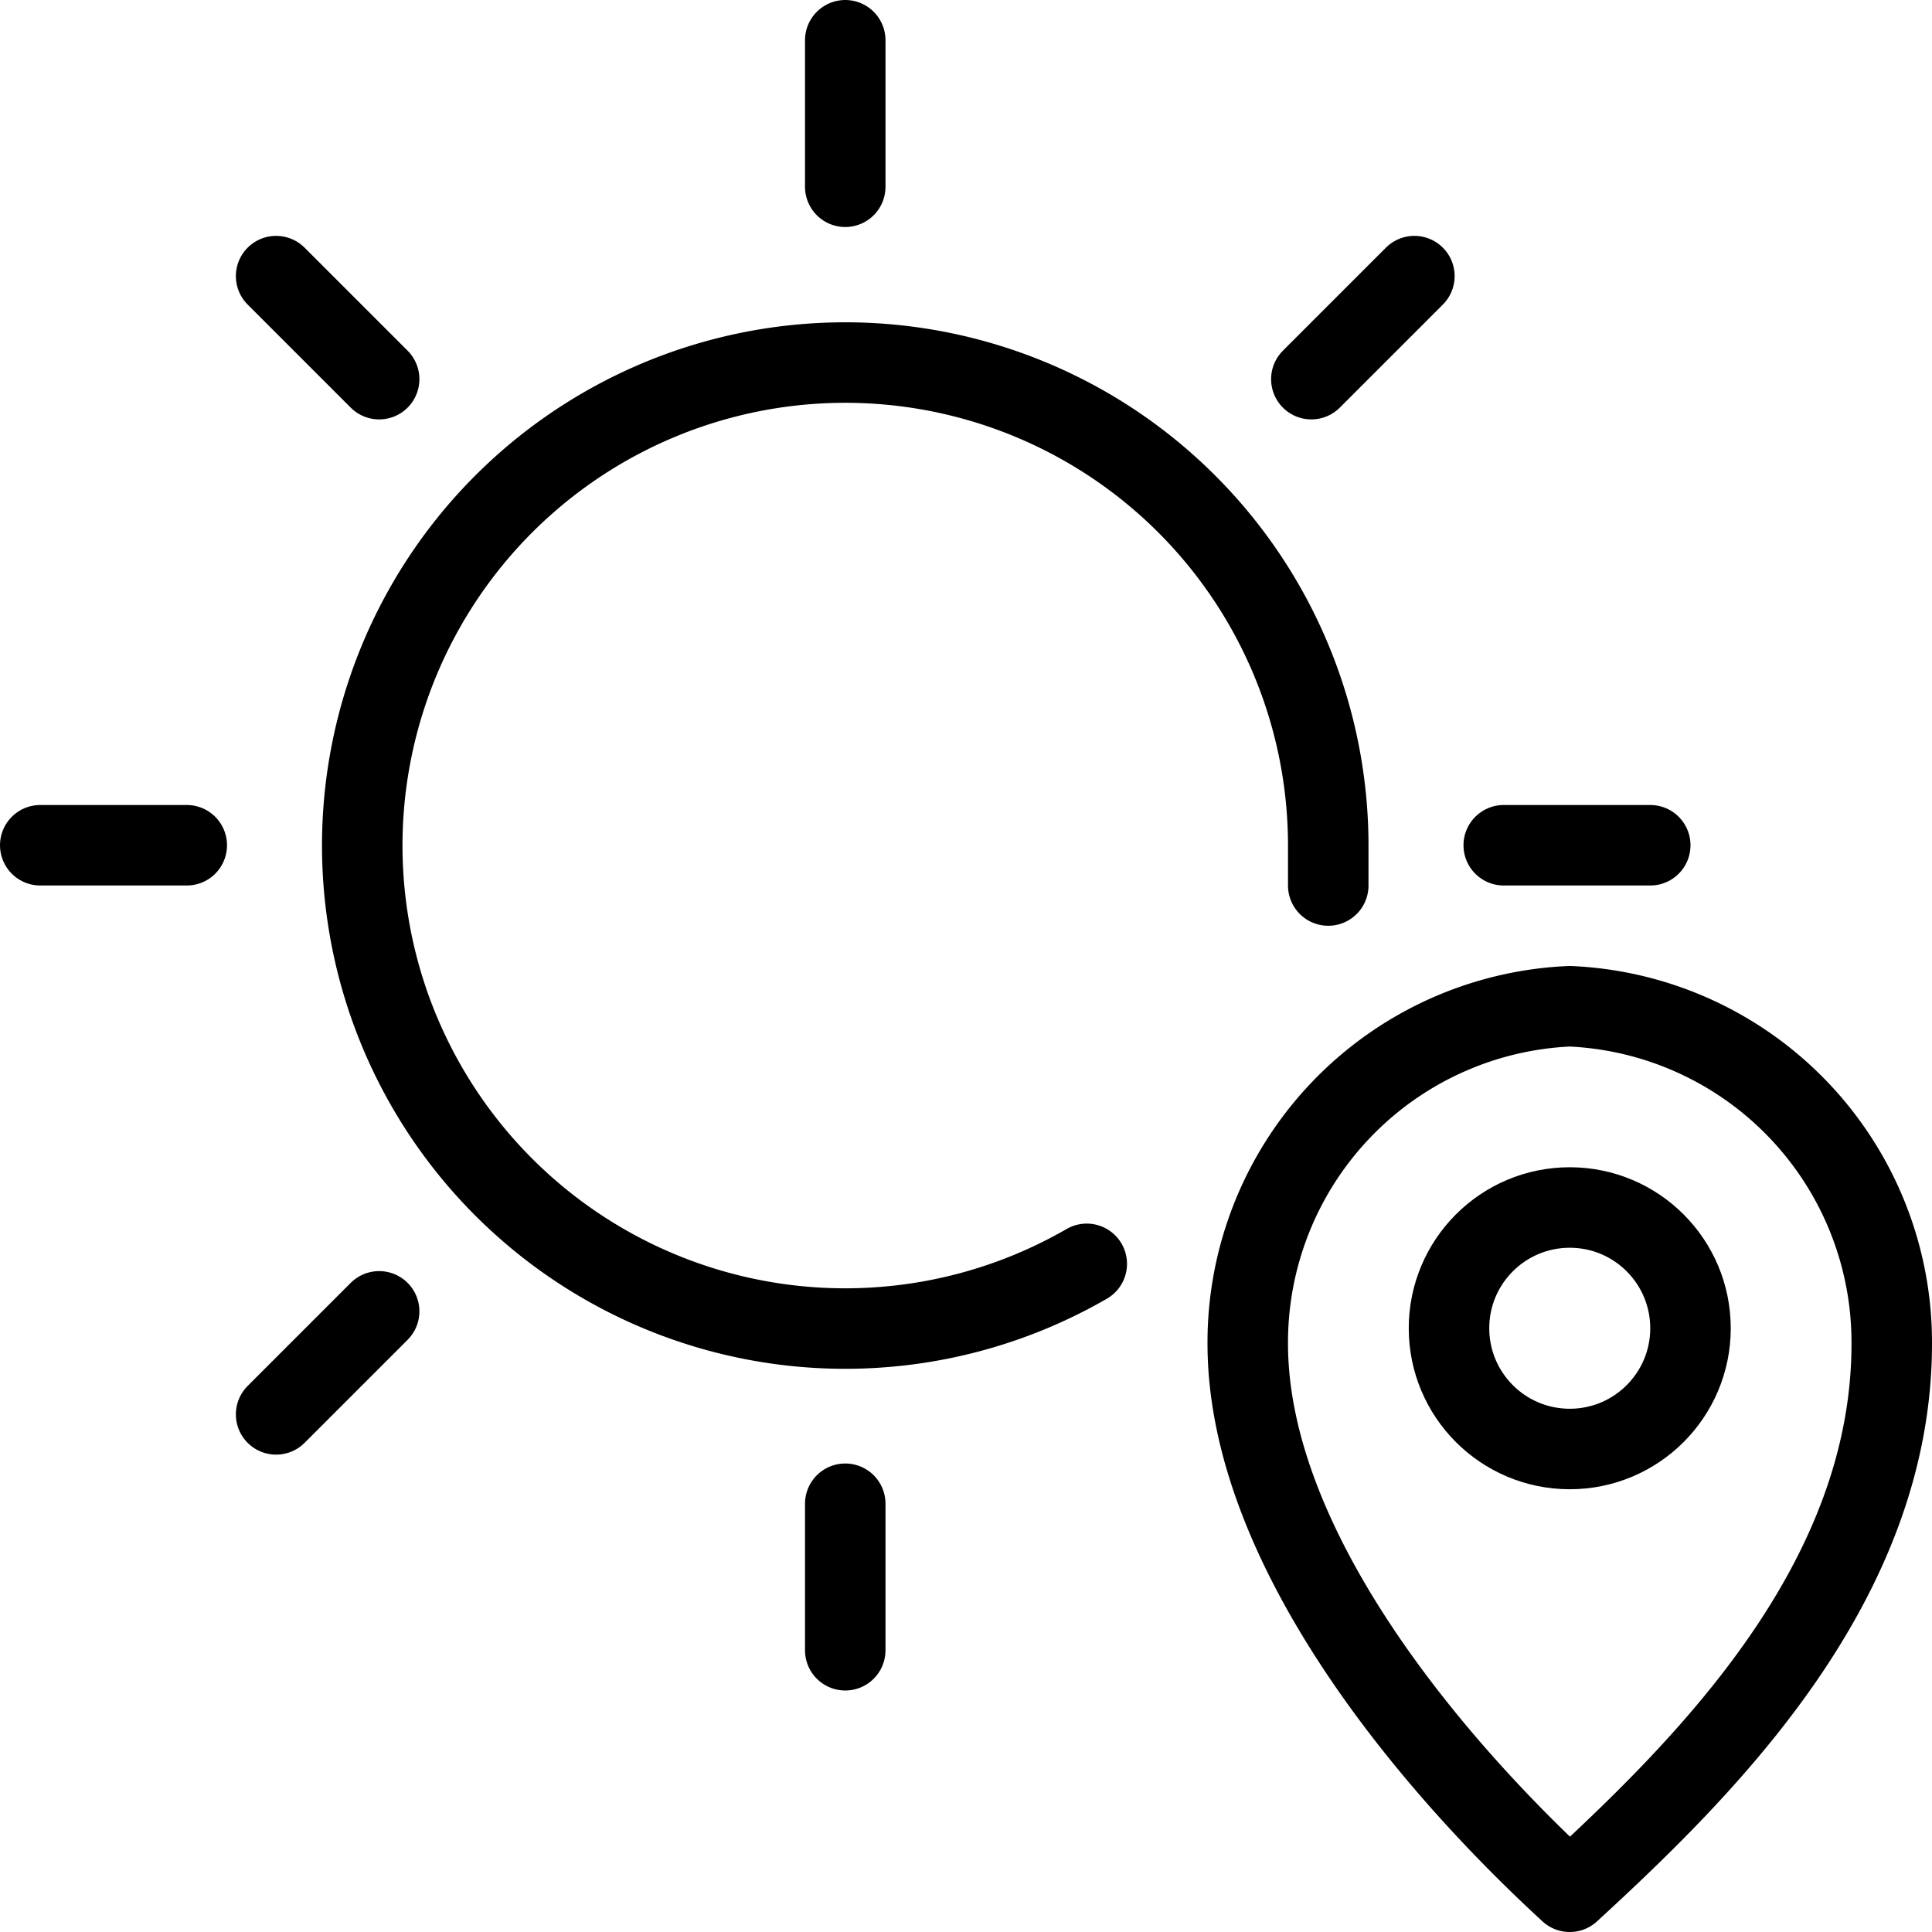
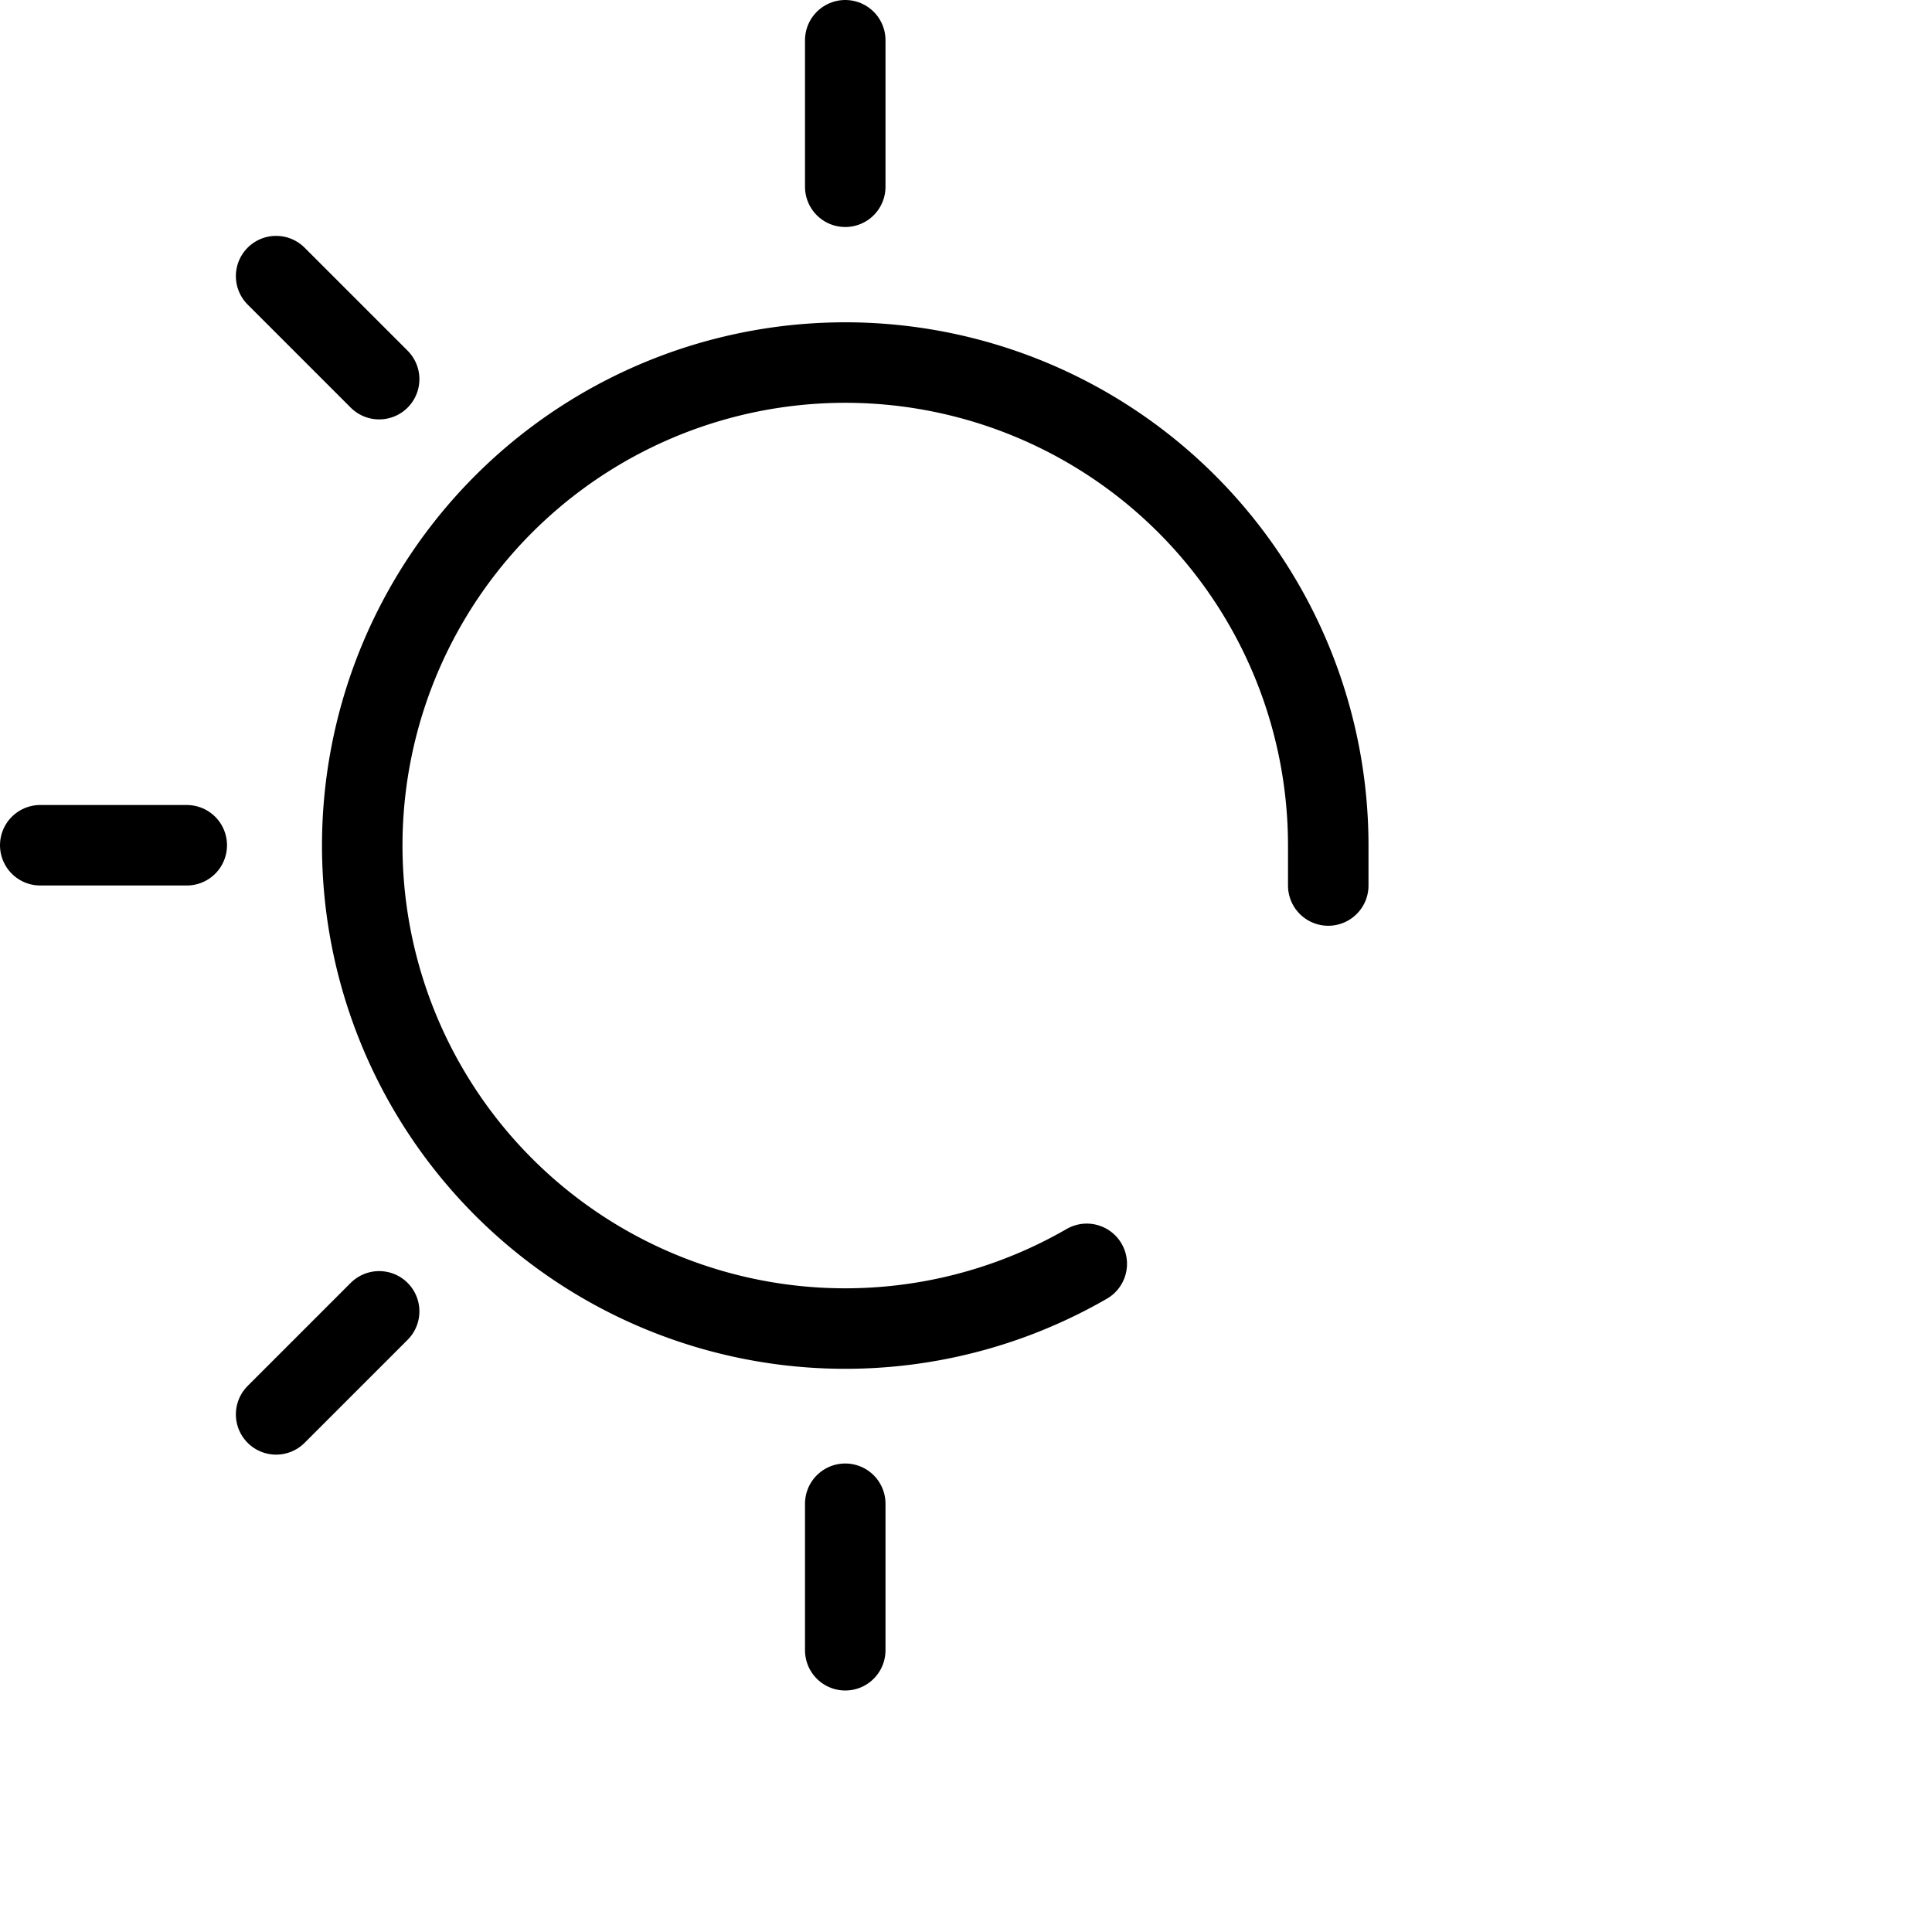
<svg xmlns="http://www.w3.org/2000/svg" viewBox="0 0 24 24">
  <g transform="matrix(1,0,0,1,0,0)">
    <g>
      <line x1="10.5" y1="0.5" x2="10.5" y2="2.32" style="fill: none;stroke: #000000;stroke-linecap: round;stroke-linejoin: round" />
      <line x1="10.5" y1="18.68" x2="10.5" y2="20.5" style="fill: none;stroke: #000000;stroke-linecap: round;stroke-linejoin: round" />
      <line x1="3.43" y1="3.43" x2="4.71" y2="4.71" style="fill: none;stroke: #000000;stroke-linecap: round;stroke-linejoin: round" />
      <line x1="0.5" y1="10.5" x2="2.32" y2="10.5" style="fill: none;stroke: #000000;stroke-linecap: round;stroke-linejoin: round" />
-       <line x1="18.68" y1="10.5" x2="20.5" y2="10.5" style="fill: none;stroke: #000000;stroke-linecap: round;stroke-linejoin: round" />
      <line x1="3.43" y1="17.57" x2="4.71" y2="16.29" style="fill: none;stroke: #000000;stroke-linecap: round;stroke-linejoin: round" />
-       <line x1="16.29" y1="4.71" x2="17.57" y2="3.43" style="fill: none;stroke: #000000;stroke-linecap: round;stroke-linejoin: round" />
-       <path d="M23.5,16.69a4.18,4.18,0,0,0-4-4.19,4.18,4.18,0,0,0-4,4.19c0,2.54,2.29,5.24,4,6.81C21.21,21.93,23.5,19.65,23.5,16.69Z" style="fill: none;stroke: #000000;stroke-linecap: round;stroke-linejoin: round" />
-       <circle cx="19.5" cy="16.5" r="1.5" style="fill: none;stroke: #000000;stroke-linecap: round;stroke-linejoin: round" />
      <path d="M13.5,15.7a6,6,0,1,1,3-5.2c0,.17,0,.34,0,.5" style="fill: none;stroke: #000000;stroke-linecap: round;stroke-linejoin: round" />
    </g>
  </g>
</svg>